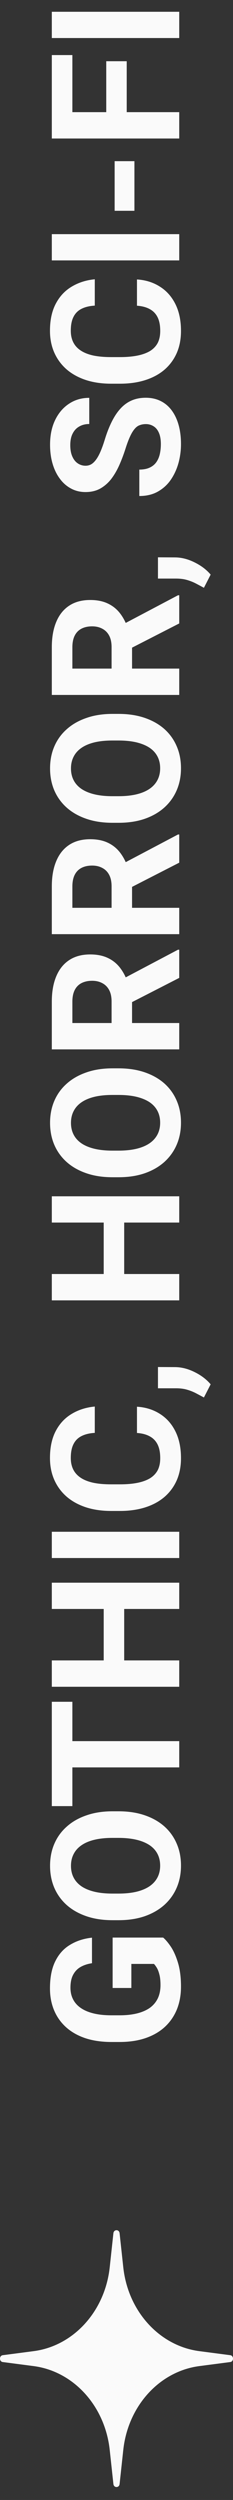
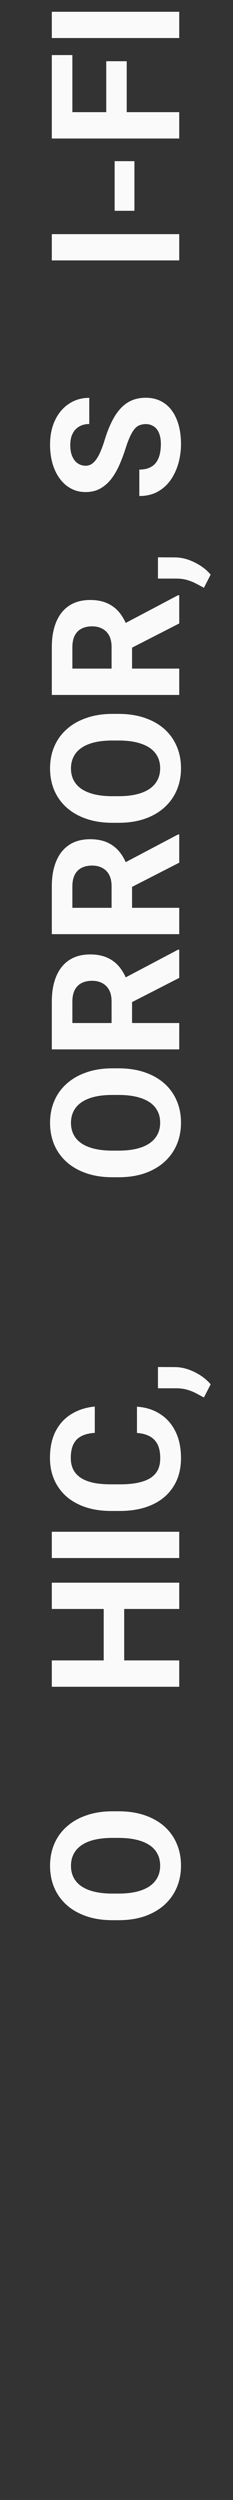
<svg xmlns="http://www.w3.org/2000/svg" width="13" height="139" viewBox="0 0 13 139" fill="none">
  <rect x="0" y="0" width="13" height="139" fill="#333333" stroke="none" />
  <path d="M2.891 0.655L10 0.655L10 2.115L2.891 2.115L2.891 0.655Z" fill="#FAFAFA" />
  <path d="M2.891 6.236L10 6.236L10 7.701L2.891 7.701L2.891 6.236ZM5.928 3.404L7.07 3.404L7.07 6.637L5.928 6.637L5.928 3.404ZM2.891 3.062L4.038 3.062L4.038 6.637L2.891 6.637L2.891 3.062Z" fill="#FAFAFA" />
  <path d="M6.396 8.961L7.5 8.961L7.5 11.72L6.396 11.72L6.396 8.961Z" fill="#FAFAFA" />
  <path d="M2.891 13.019L10 13.019L10 14.479L2.891 14.479L2.891 13.019Z" fill="#FAFAFA" />
-   <path d="M7.642 16.998L7.642 15.538C8.12 15.567 8.545 15.699 8.916 15.934C9.287 16.165 9.577 16.489 9.785 16.905C9.993 17.319 10.098 17.817 10.098 18.399C10.098 18.855 10.02 19.264 9.863 19.625C9.704 19.986 9.476 20.296 9.18 20.553C8.883 20.807 8.525 21 8.105 21.134C7.686 21.267 7.215 21.334 6.694 21.334L6.201 21.334C5.68 21.334 5.21 21.266 4.79 21.129C4.367 20.989 4.007 20.79 3.711 20.533C3.415 20.273 3.187 19.962 3.027 19.601C2.868 19.239 2.788 18.836 2.788 18.39C2.788 17.797 2.896 17.297 3.11 16.891C3.325 16.48 3.621 16.163 3.999 15.938C4.377 15.711 4.806 15.574 5.288 15.528L5.288 16.993C5.002 17.009 4.759 17.066 4.561 17.164C4.359 17.262 4.207 17.41 4.106 17.608C4.002 17.804 3.95 18.064 3.95 18.39C3.95 18.634 3.996 18.847 4.087 19.029C4.178 19.212 4.316 19.365 4.502 19.488C4.688 19.612 4.922 19.705 5.205 19.767C5.485 19.825 5.814 19.855 6.191 19.855L6.694 19.855C7.062 19.855 7.386 19.827 7.666 19.771C7.943 19.716 8.177 19.631 8.369 19.518C8.558 19.4 8.701 19.251 8.799 19.068C8.893 18.883 8.94 18.66 8.94 18.399C8.94 18.093 8.892 17.841 8.794 17.643C8.696 17.444 8.551 17.293 8.359 17.189C8.167 17.081 7.928 17.018 7.642 16.998Z" fill="#FAFAFA" />
  <path d="M8.14 23.58C8.013 23.58 7.899 23.6 7.798 23.639C7.694 23.674 7.599 23.743 7.515 23.844C7.427 23.945 7.34 24.086 7.256 24.269C7.171 24.451 7.083 24.687 6.992 24.977C6.888 25.299 6.771 25.605 6.641 25.895C6.51 26.181 6.359 26.435 6.187 26.656C6.011 26.874 5.807 27.047 5.576 27.174C5.345 27.297 5.077 27.359 4.771 27.359C4.474 27.359 4.206 27.294 3.965 27.164C3.721 27.034 3.512 26.852 3.34 26.617C3.164 26.383 3.029 26.106 2.935 25.787C2.84 25.465 2.793 25.112 2.793 24.727C2.793 24.203 2.887 23.746 3.076 23.355C3.265 22.965 3.524 22.662 3.853 22.447C4.181 22.229 4.557 22.12 4.98 22.12L4.98 23.575C4.772 23.575 4.59 23.619 4.434 23.707C4.274 23.792 4.149 23.922 4.058 24.098C3.966 24.27 3.921 24.488 3.921 24.752C3.921 25.006 3.96 25.217 4.038 25.387C4.113 25.556 4.215 25.683 4.346 25.768C4.473 25.852 4.616 25.895 4.775 25.895C4.896 25.895 5.005 25.865 5.103 25.807C5.2 25.745 5.291 25.654 5.376 25.533C5.461 25.413 5.54 25.265 5.615 25.089C5.69 24.913 5.763 24.71 5.835 24.479C5.952 24.091 6.084 23.751 6.23 23.458C6.377 23.162 6.541 22.914 6.724 22.716C6.906 22.517 7.113 22.367 7.344 22.267C7.575 22.166 7.837 22.115 8.13 22.115C8.439 22.115 8.716 22.175 8.96 22.296C9.204 22.416 9.411 22.59 9.58 22.818C9.749 23.046 9.878 23.318 9.966 23.634C10.054 23.95 10.098 24.303 10.098 24.693C10.098 25.045 10.052 25.392 9.961 25.733C9.867 26.075 9.725 26.386 9.536 26.666C9.347 26.943 9.106 27.164 8.813 27.33C8.521 27.496 8.174 27.579 7.773 27.579L7.773 26.109C7.995 26.109 8.182 26.075 8.335 26.007C8.488 25.939 8.612 25.842 8.706 25.719C8.8 25.592 8.869 25.442 8.911 25.27C8.953 25.094 8.975 24.902 8.975 24.693C8.975 24.439 8.939 24.231 8.867 24.068C8.796 23.902 8.696 23.78 8.569 23.702C8.442 23.621 8.299 23.58 8.14 23.58Z" fill="#FAFAFA" />
  <path d="M8.813 30.987L9.756 30.992C10.117 30.992 10.482 31.083 10.85 31.266C11.217 31.445 11.519 31.672 11.753 31.949L11.377 32.682C11.227 32.6 11.078 32.52 10.928 32.442C10.778 32.364 10.614 32.299 10.435 32.247C10.255 32.195 10.052 32.169 9.824 32.169L8.813 32.169L8.813 30.987Z" fill="#FAFAFA" />
  <path d="M2.891 38.639L2.891 35.987C2.891 35.444 2.972 34.977 3.135 34.586C3.298 34.192 3.538 33.889 3.857 33.678C4.176 33.466 4.569 33.36 5.034 33.36C5.415 33.36 5.742 33.425 6.016 33.556C6.286 33.683 6.512 33.863 6.694 34.098C6.873 34.329 7.017 34.601 7.124 34.913L7.368 35.377L7.368 37.682L6.226 37.691L6.226 35.977C6.226 35.72 6.18 35.507 6.089 35.338C5.998 35.169 5.871 35.042 5.708 34.957C5.545 34.869 5.356 34.825 5.142 34.825C4.914 34.825 4.717 34.867 4.551 34.952C4.385 35.037 4.258 35.165 4.17 35.338C4.082 35.51 4.038 35.727 4.038 35.987L4.038 37.174L10 37.174L10 38.639L2.891 38.639ZM10 34.664L6.831 36.285L6.821 34.737L9.932 33.097L10 33.097L10 34.664Z" fill="#FAFAFA" />
  <path d="M6.279 39.693L6.616 39.693C7.157 39.693 7.642 39.767 8.071 39.913C8.501 40.06 8.867 40.266 9.17 40.533C9.469 40.8 9.699 41.119 9.858 41.49C10.018 41.858 10.098 42.267 10.098 42.716C10.098 43.162 10.018 43.57 9.858 43.941C9.699 44.309 9.469 44.628 9.17 44.898C8.867 45.169 8.501 45.379 8.071 45.528C7.642 45.675 7.157 45.748 6.616 45.748L6.279 45.748C5.736 45.748 5.251 45.675 4.824 45.528C4.395 45.382 4.028 45.175 3.726 44.908C3.423 44.638 3.192 44.319 3.032 43.951C2.873 43.58 2.793 43.172 2.793 42.726C2.793 42.276 2.873 41.868 3.032 41.5C3.192 41.129 3.423 40.81 3.726 40.543C4.028 40.273 4.395 40.065 4.824 39.918C5.251 39.768 5.736 39.693 6.279 39.693ZM6.616 41.173L6.27 41.173C5.892 41.173 5.56 41.207 5.273 41.275C4.987 41.344 4.746 41.445 4.551 41.578C4.355 41.712 4.209 41.874 4.111 42.066C4.01 42.258 3.96 42.478 3.96 42.726C3.96 42.973 4.01 43.193 4.111 43.385C4.209 43.574 4.355 43.735 4.551 43.868C4.746 43.998 4.987 44.098 5.273 44.166C5.56 44.234 5.892 44.269 6.27 44.269L6.616 44.269C6.991 44.269 7.323 44.234 7.612 44.166C7.899 44.098 8.141 43.997 8.34 43.863C8.535 43.73 8.683 43.567 8.784 43.375C8.885 43.183 8.936 42.963 8.936 42.716C8.936 42.468 8.885 42.249 8.784 42.057C8.683 41.865 8.535 41.703 8.34 41.573C8.141 41.443 7.899 41.344 7.612 41.275C7.323 41.207 6.991 41.173 6.616 41.173Z" fill="#FAFAFA" />
  <path d="M2.891 51.94L2.891 49.288C2.891 48.745 2.972 48.277 3.135 47.887C3.298 47.493 3.538 47.19 3.857 46.978C4.176 46.767 4.569 46.661 5.034 46.661C5.415 46.661 5.742 46.726 6.016 46.856C6.286 46.983 6.512 47.164 6.694 47.398C6.873 47.63 7.017 47.901 7.124 48.214L7.368 48.678L7.368 50.982L6.226 50.992L6.226 49.278C6.226 49.021 6.18 48.808 6.089 48.639C5.998 48.469 5.871 48.342 5.708 48.258C5.545 48.17 5.356 48.126 5.142 48.126C4.914 48.126 4.717 48.168 4.551 48.253C4.385 48.338 4.258 48.466 4.17 48.639C4.082 48.811 4.038 49.028 4.038 49.288L4.038 50.475L10 50.475L10 51.94L2.891 51.94ZM10 47.965L6.831 49.586L6.821 48.038L9.932 46.398L10 46.398L10 47.965Z" fill="#FAFAFA" />
  <path d="M2.891 58.346L2.891 55.694C2.891 55.151 2.972 54.684 3.135 54.293C3.298 53.899 3.538 53.596 3.857 53.385C4.176 53.173 4.569 53.067 5.034 53.067C5.415 53.067 5.742 53.133 6.016 53.263C6.286 53.39 6.512 53.57 6.694 53.805C6.873 54.036 7.017 54.308 7.124 54.62L7.368 55.084L7.368 57.389L6.226 57.398L6.226 55.685C6.226 55.427 6.18 55.214 6.089 55.045C5.998 54.876 5.871 54.749 5.708 54.664C5.545 54.576 5.356 54.532 5.142 54.532C4.914 54.532 4.717 54.575 4.551 54.659C4.385 54.744 4.258 54.872 4.17 55.045C4.082 55.217 4.038 55.434 4.038 55.694L4.038 56.881L10 56.881L10 58.346L2.891 58.346ZM10 54.371L6.831 55.992L6.821 54.444L9.932 52.804L10 52.804L10 54.371Z" fill="#FAFAFA" />
  <path d="M6.279 59.4L6.616 59.4C7.157 59.4 7.642 59.474 8.071 59.62C8.501 59.767 8.867 59.973 9.17 60.24C9.469 60.507 9.699 60.826 9.858 61.197C10.018 61.565 10.098 61.974 10.098 62.423C10.098 62.869 10.018 63.277 9.858 63.648C9.699 64.016 9.469 64.335 9.17 64.606C8.867 64.876 8.501 65.086 8.071 65.235C7.642 65.382 7.157 65.455 6.616 65.455L6.279 65.455C5.736 65.455 5.251 65.382 4.824 65.235C4.395 65.089 4.028 64.882 3.726 64.615C3.423 64.345 3.192 64.026 3.032 63.658C2.873 63.287 2.793 62.879 2.793 62.433C2.793 61.983 2.873 61.575 3.032 61.207C3.192 60.836 3.423 60.517 3.726 60.25C4.028 59.98 4.395 59.772 4.824 59.625C5.251 59.475 5.736 59.4 6.279 59.4ZM6.616 60.88L6.27 60.88C5.892 60.88 5.56 60.914 5.273 60.982C4.987 61.051 4.746 61.152 4.551 61.285C4.355 61.419 4.209 61.581 4.111 61.773C4.01 61.965 3.96 62.185 3.96 62.433C3.96 62.68 4.01 62.9 4.111 63.092C4.209 63.281 4.355 63.442 4.551 63.575C4.746 63.705 4.987 63.805 5.273 63.873C5.56 63.941 5.892 63.976 6.27 63.976L6.616 63.976C6.991 63.976 7.323 63.941 7.612 63.873C7.899 63.805 8.141 63.704 8.34 63.57C8.535 63.437 8.683 63.274 8.784 63.082C8.885 62.89 8.936 62.67 8.936 62.423C8.936 62.175 8.885 61.956 8.784 61.764C8.683 61.572 8.535 61.41 8.34 61.28C8.141 61.15 7.899 61.051 7.612 60.982C7.323 60.914 6.991 60.88 6.616 60.88Z" fill="#FAFAFA" />
-   <path d="M5.786 67.56L6.929 67.56L6.929 71.27L5.786 71.27L5.786 67.56ZM2.891 70.836L10 70.836L10 72.301L2.891 72.301L2.891 70.836ZM2.891 66.515L10 66.515L10 67.975L2.891 67.975L2.891 66.515Z" fill="#FAFAFA" />
  <path d="M8.813 76.007L9.756 76.012C10.117 76.012 10.482 76.103 10.85 76.285C11.217 76.464 11.519 76.692 11.753 76.969L11.377 77.701C11.227 77.62 11.078 77.54 10.928 77.462C10.778 77.384 10.614 77.319 10.435 77.267C10.255 77.215 10.052 77.189 9.824 77.189L8.813 77.189L8.813 76.007Z" fill="#FAFAFA" />
  <path d="M7.642 79.674L7.642 78.214C8.12 78.243 8.545 78.375 8.916 78.609C9.287 78.841 9.577 79.164 9.785 79.581C9.993 79.995 10.098 80.493 10.098 81.075C10.098 81.531 10.02 81.939 9.863 82.301C9.704 82.662 9.476 82.971 9.18 83.228C8.883 83.482 8.525 83.676 8.105 83.81C7.686 83.943 7.215 84.01 6.694 84.01L6.201 84.01C5.68 84.01 5.21 83.941 4.79 83.805C4.367 83.665 4.007 83.466 3.711 83.209C3.415 82.949 3.187 82.638 3.027 82.276C2.868 81.915 2.788 81.511 2.788 81.065C2.788 80.473 2.896 79.973 3.11 79.566C3.325 79.156 3.621 78.839 3.999 78.614C4.377 78.386 4.806 78.25 5.288 78.204L5.288 79.669C5.002 79.685 4.759 79.742 4.561 79.84C4.359 79.938 4.207 80.086 4.106 80.284C4.002 80.48 3.95 80.74 3.95 81.065C3.95 81.31 3.996 81.523 4.087 81.705C4.178 81.887 4.316 82.04 4.502 82.164C4.688 82.288 4.922 82.38 5.205 82.442C5.485 82.501 5.814 82.53 6.191 82.53L6.694 82.53C7.062 82.53 7.386 82.503 7.666 82.447C7.943 82.392 8.177 82.307 8.369 82.193C8.558 82.076 8.701 81.926 8.799 81.744C8.893 81.559 8.94 81.336 8.94 81.075C8.94 80.769 8.892 80.517 8.794 80.318C8.696 80.12 8.551 79.968 8.359 79.864C8.167 79.757 7.928 79.693 7.642 79.674Z" fill="#FAFAFA" />
  <path d="M2.891 85.167L10 85.167L10 86.627L2.891 86.627L2.891 85.167Z" fill="#FAFAFA" />
  <path d="M5.786 89.044L6.929 89.044L6.929 92.755L5.786 92.755L5.786 89.044ZM2.891 92.32L10 92.32L10 93.785L2.891 93.785L2.891 92.32ZM2.891 87.999L10 87.999L10 89.459L2.891 89.459L2.891 87.999Z" fill="#FAFAFA" />
-   <path d="M2.891 96.808L10 96.808L10 98.268L2.891 98.268L2.891 96.808ZM2.891 94.62L4.038 94.62L4.038 100.421L2.891 100.421L2.891 94.62Z" fill="#FAFAFA" />
  <path d="M6.279 100.709L6.616 100.709C7.157 100.709 7.642 100.782 8.071 100.929C8.501 101.075 8.867 101.282 9.17 101.549C9.469 101.816 9.699 102.135 9.858 102.506C10.018 102.874 10.098 103.282 10.098 103.731C10.098 104.177 10.018 104.586 9.858 104.957C9.699 105.325 9.469 105.644 9.17 105.914C8.867 106.184 8.501 106.394 8.071 106.544C7.642 106.69 7.157 106.764 6.616 106.764L6.279 106.764C5.736 106.764 5.251 106.69 4.824 106.544C4.395 106.397 4.028 106.191 3.726 105.924C3.423 105.654 3.192 105.335 3.032 104.967C2.873 104.596 2.793 104.187 2.793 103.741C2.793 103.292 2.873 102.883 3.032 102.516C3.192 102.145 3.423 101.826 3.726 101.559C4.028 101.288 4.395 101.08 4.824 100.934C5.251 100.784 5.736 100.709 6.279 100.709ZM6.616 102.188L6.27 102.188C5.892 102.188 5.56 102.223 5.273 102.291C4.987 102.359 4.746 102.46 4.551 102.594C4.355 102.727 4.209 102.89 4.111 103.082C4.01 103.274 3.96 103.494 3.96 103.741C3.96 103.989 4.01 104.208 4.111 104.4C4.209 104.589 4.355 104.75 4.551 104.884C4.746 105.014 4.987 105.113 5.273 105.182C5.56 105.25 5.892 105.284 6.27 105.284L6.616 105.284C6.991 105.284 7.323 105.25 7.612 105.182C7.899 105.113 8.141 105.012 8.34 104.879C8.535 104.745 8.683 104.583 8.784 104.391C8.885 104.199 8.936 103.979 8.936 103.731C8.936 103.484 8.885 103.264 8.784 103.072C8.683 102.88 8.535 102.719 8.34 102.589C8.141 102.459 7.899 102.359 7.612 102.291C7.323 102.223 6.991 102.188 6.616 102.188Z" fill="#FAFAFA" />
-   <path d="M6.284 107.73L9.102 107.73C9.235 107.841 9.38 108.012 9.536 108.243C9.689 108.474 9.821 108.772 9.932 109.137C10.042 109.501 10.098 109.942 10.098 110.46C10.098 110.919 10.023 111.337 9.873 111.715C9.72 112.092 9.497 112.418 9.204 112.691C8.911 112.962 8.553 113.17 8.13 113.316C7.703 113.463 7.217 113.536 6.67 113.536L6.226 113.536C5.679 113.536 5.192 113.466 4.766 113.326C4.339 113.183 3.979 112.979 3.687 112.716C3.394 112.452 3.171 112.138 3.018 111.773C2.865 111.409 2.788 111.004 2.788 110.558C2.788 109.939 2.889 109.431 3.091 109.034C3.289 108.637 3.566 108.334 3.921 108.126C4.272 107.914 4.676 107.784 5.132 107.735L5.132 109.156C4.891 109.192 4.681 109.26 4.502 109.361C4.323 109.462 4.183 109.607 4.082 109.796C3.981 109.981 3.931 110.222 3.931 110.519C3.931 110.763 3.981 110.981 4.082 111.173C4.18 111.362 4.325 111.521 4.517 111.651C4.709 111.782 4.946 111.881 5.229 111.949C5.513 112.018 5.841 112.052 6.216 112.052L6.67 112.052C7.041 112.052 7.37 112.016 7.656 111.944C7.939 111.873 8.179 111.767 8.374 111.627C8.566 111.484 8.711 111.308 8.809 111.1C8.906 110.891 8.955 110.649 8.955 110.372C8.955 110.141 8.936 109.949 8.896 109.796C8.857 109.64 8.81 109.514 8.755 109.42C8.696 109.322 8.641 109.247 8.589 109.195L7.329 109.195L7.329 110.533L6.284 110.533L6.284 107.73Z" fill="#FAFAFA" />
-   <path d="M6.327 124.169C6.351 123.944 6.649 123.944 6.673 124.169L6.878 126.063C7.142 128.508 8.897 130.435 11.122 130.725L12.846 130.95C13.051 130.977 13.051 131.304 12.846 131.331L11.122 131.556C8.897 131.846 7.142 133.773 6.878 136.218L6.673 138.112C6.649 138.337 6.351 138.337 6.327 138.112L6.122 136.218C5.858 133.773 4.103 131.846 1.878 131.556L0.154 131.331C-0.051 131.304 -0.051 130.977 0.154 130.95L1.878 130.725C4.103 130.435 5.858 128.508 6.122 126.063L6.327 124.169Z" fill="#FAFAFA" />
</svg>